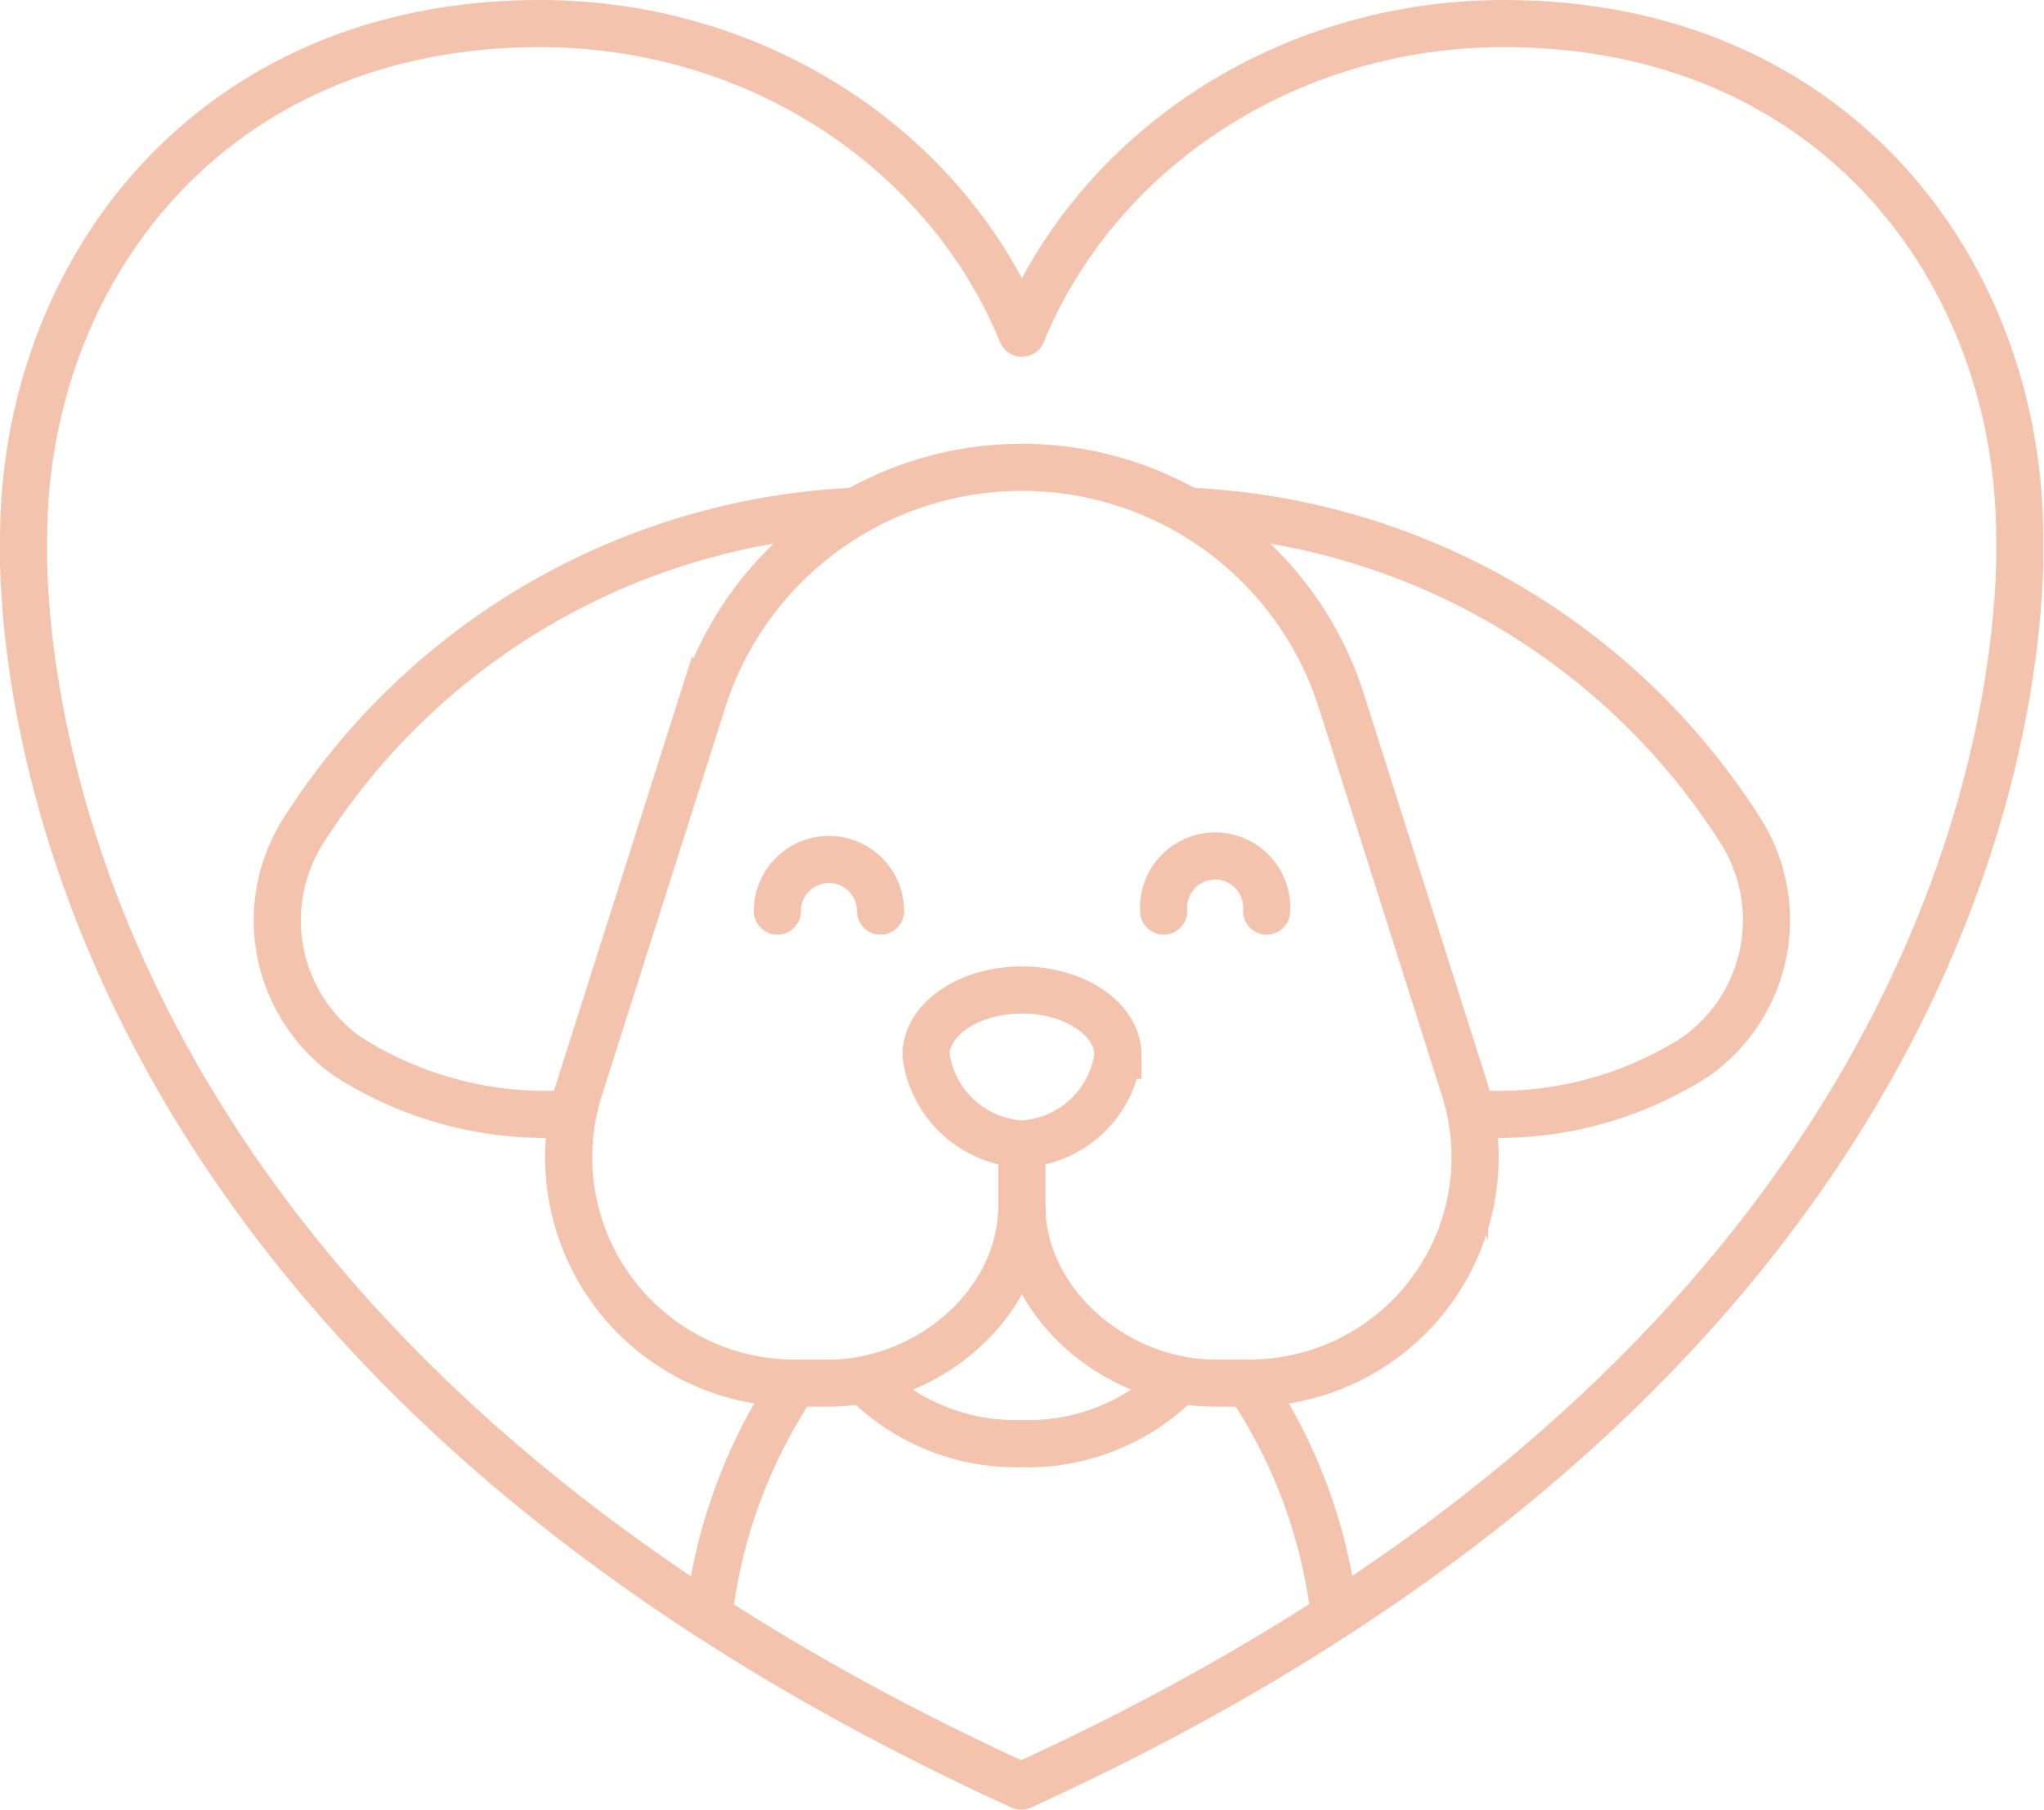
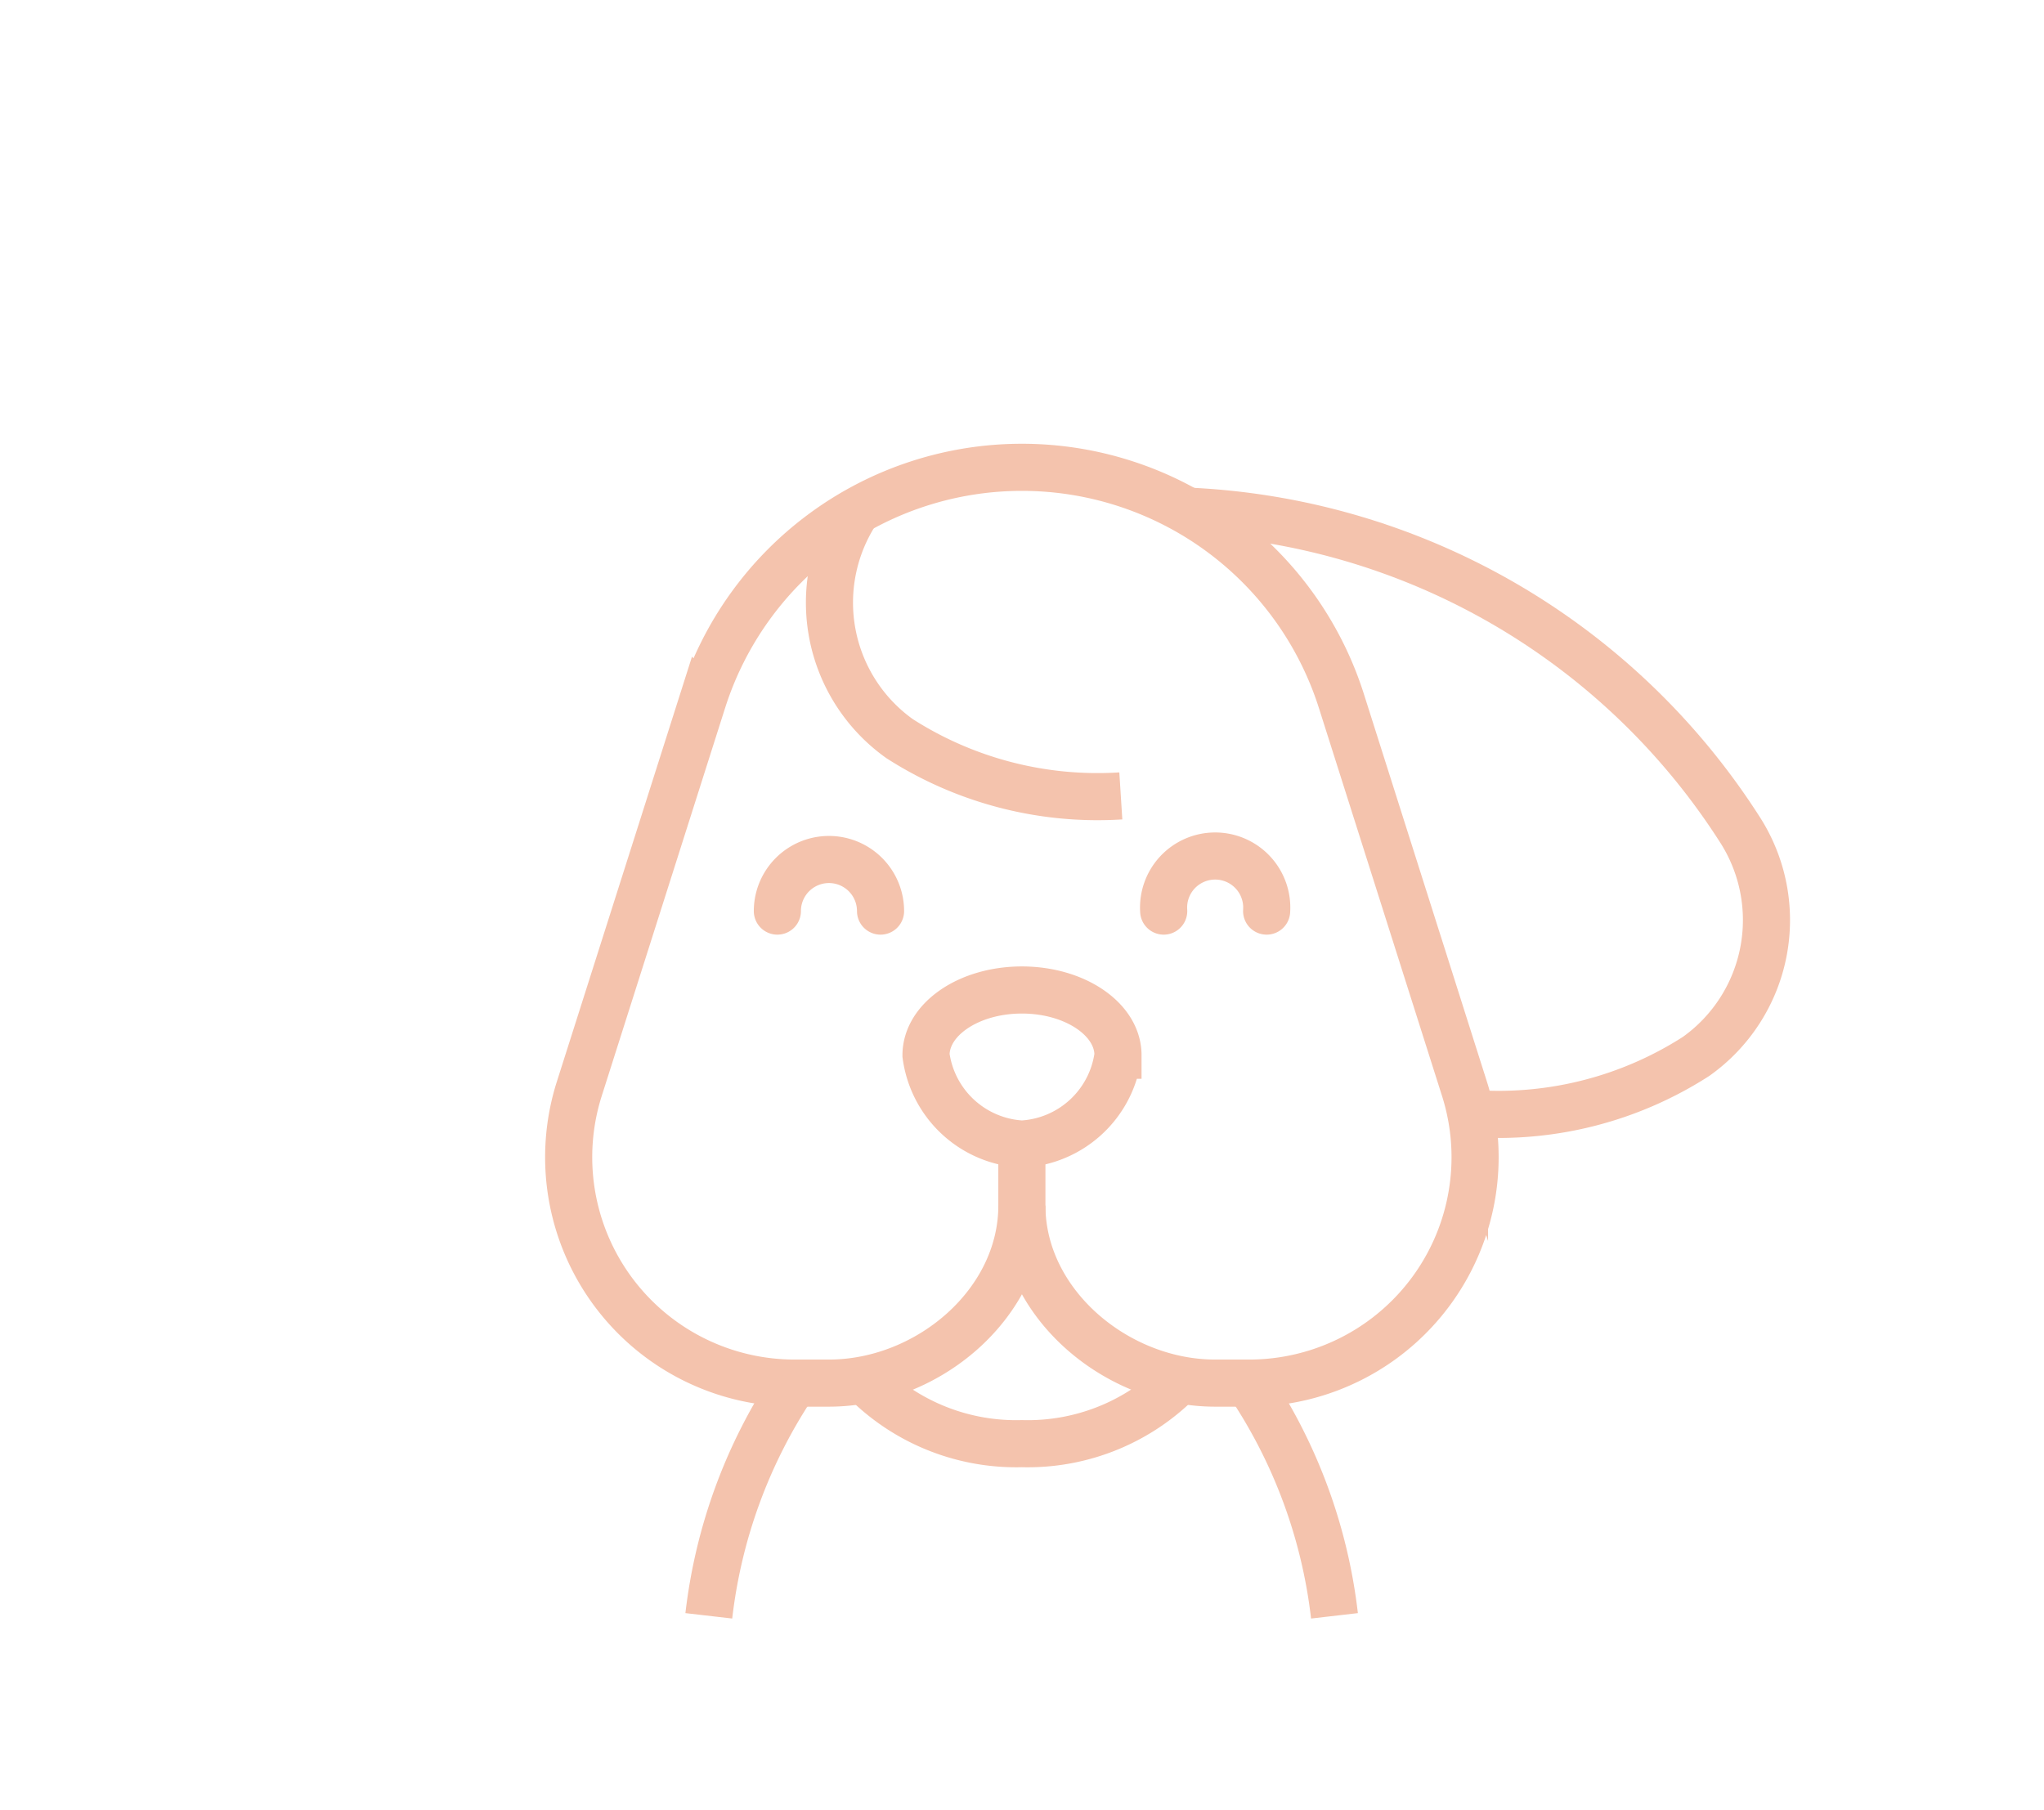
<svg xmlns="http://www.w3.org/2000/svg" viewBox="0 0 86.77 76.83">
  <defs>
    <style>.cls-1,.cls-2,.cls-3{fill:none;stroke:#f4c3ad;stroke-width:2px;}.cls-1,.cls-3{stroke-linecap:round;}.cls-1{stroke-linejoin:round;}.cls-2,.cls-3{stroke-miterlimit:10;}</style>
  </defs>
  <title>Ресурс 28</title>
  <g id="Слой_2" data-name="Слой 2">
    <g id="Слой_1-2" data-name="Слой 1">
-       <path class="cls-1" d="M63.86,1C54.51,1,46.53,6.46,43.38,14.15,40.24,6.46,32.26,1,22.91,1,8.86,1,1,11.62,1,22.89c0,.37,0,.73,0,1.09.17,5.66,2.29,33.57,42.35,51.85C83.44,57.55,85.56,29.64,85.74,24c0-.36,0-.72,0-1.09C85.77,11.62,77.91,1,63.86,1Z" />
      <path class="cls-2" d="M43.38,19.84h0a14.23,14.23,0,0,1,13.56,9.91l5.23,16.48A9.59,9.59,0,0,1,53,58.72H51.58c-4.17,0-8.2-3.37-8.2-7.54h0c0,4.17-4,7.54-8.19,7.54H33.73a9.59,9.59,0,0,1-9.14-12.49l5.24-16.48a14.22,14.22,0,0,1,13.55-9.91h0" />
      <path class="cls-2" d="M39.31,44.8c0-1.53,1.82-2.77,4.07-2.77s4.08,1.24,4.08,2.77a4.35,4.35,0,0,1-4.08,3.77A4.35,4.35,0,0,1,39.31,44.8Z" />
      <line class="cls-2" x1="43.38" y1="48.57" x2="43.38" y2="51.87" />
-       <path class="cls-2" d="M36.37,21.7A29.34,29.34,0,0,0,12.93,35.19a7.09,7.09,0,0,0,1.82,9.66,15.57,15.57,0,0,0,9.39,2.43" />
+       <path class="cls-2" d="M36.37,21.7a7.09,7.09,0,0,0,1.82,9.66,15.57,15.57,0,0,0,9.39,2.43" />
      <path class="cls-2" d="M50.4,21.7A29.34,29.34,0,0,1,73.84,35.19,7.1,7.1,0,0,1,72,44.85a15.51,15.51,0,0,1-9.38,2.43" />
      <path class="cls-3" d="M33,38.68a2.19,2.19,0,0,1,4.38,0" />
      <path class="cls-3" d="M49.4,38.68a2.19,2.19,0,1,1,4.37,0" />
      <path class="cls-2" d="M50.19,58.48a9.05,9.05,0,0,1-6.81,2.81,9.06,9.06,0,0,1-6.71-2.71" />
      <path class="cls-2" d="M33.73,58.72a22.32,22.32,0,0,0-3.64,9.88" />
      <path class="cls-2" d="M53,58.72a22.26,22.26,0,0,1,3.65,9.88" />
    </g>
  </g>
</svg>